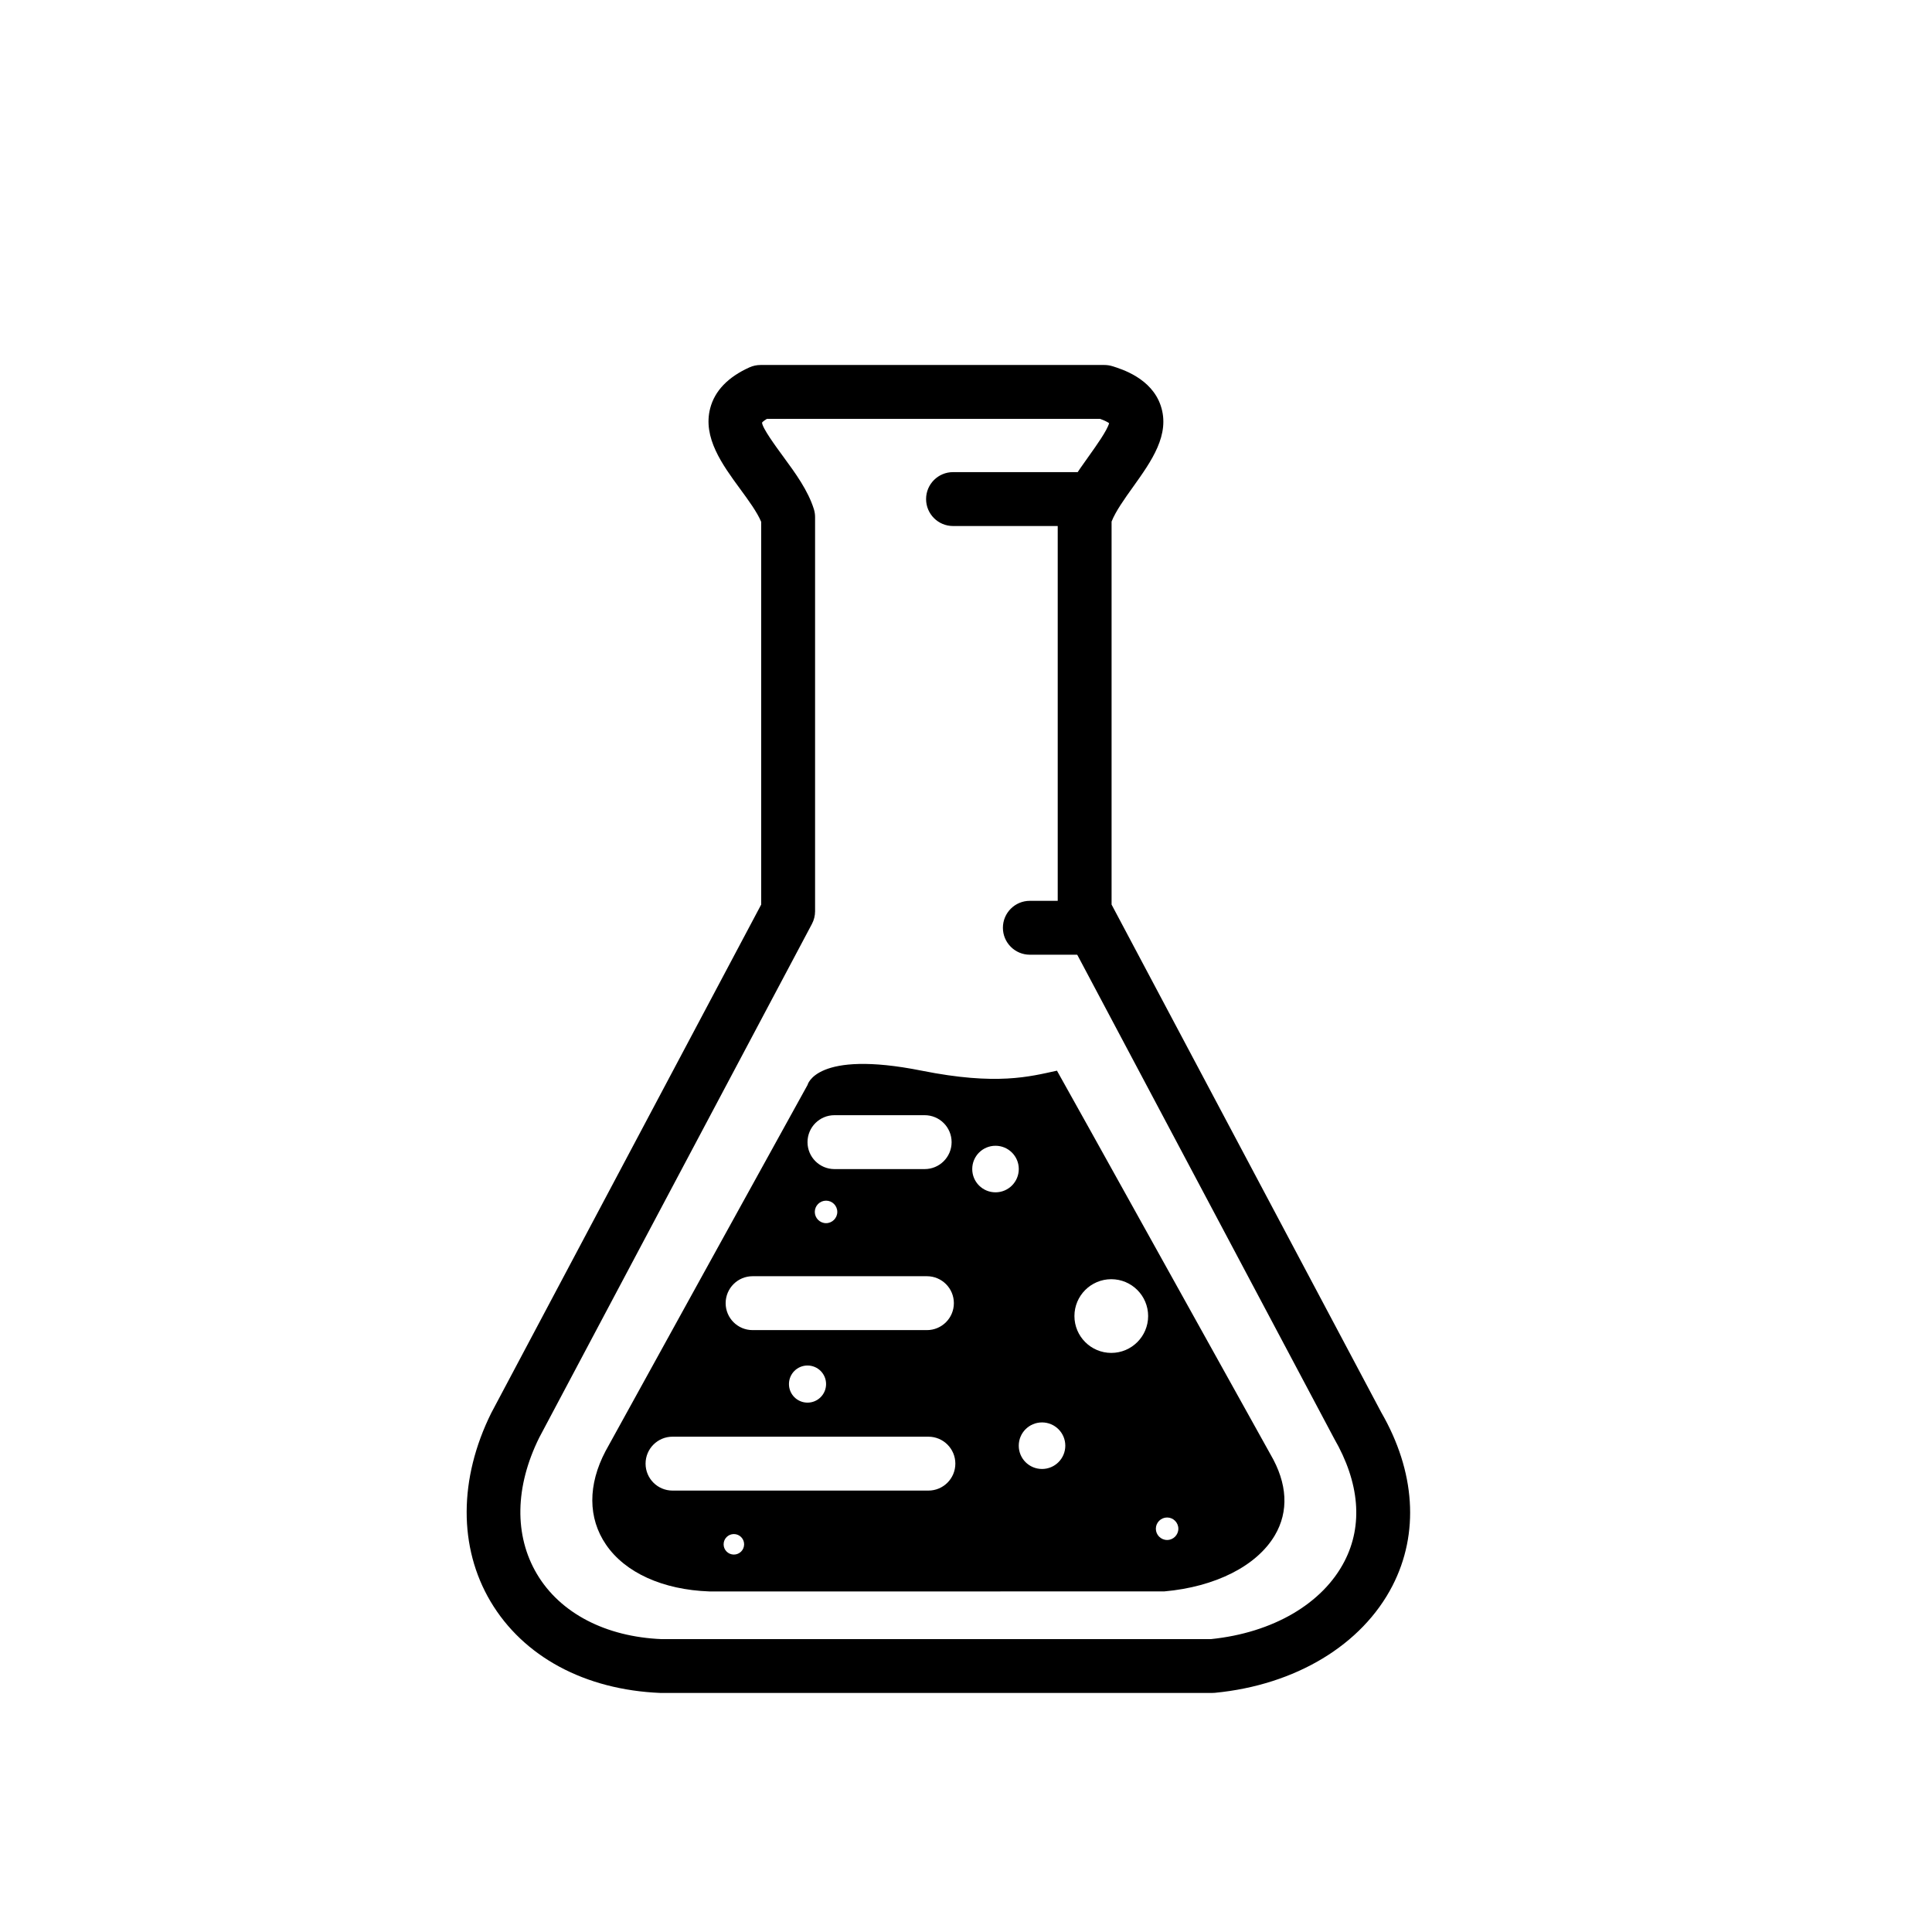
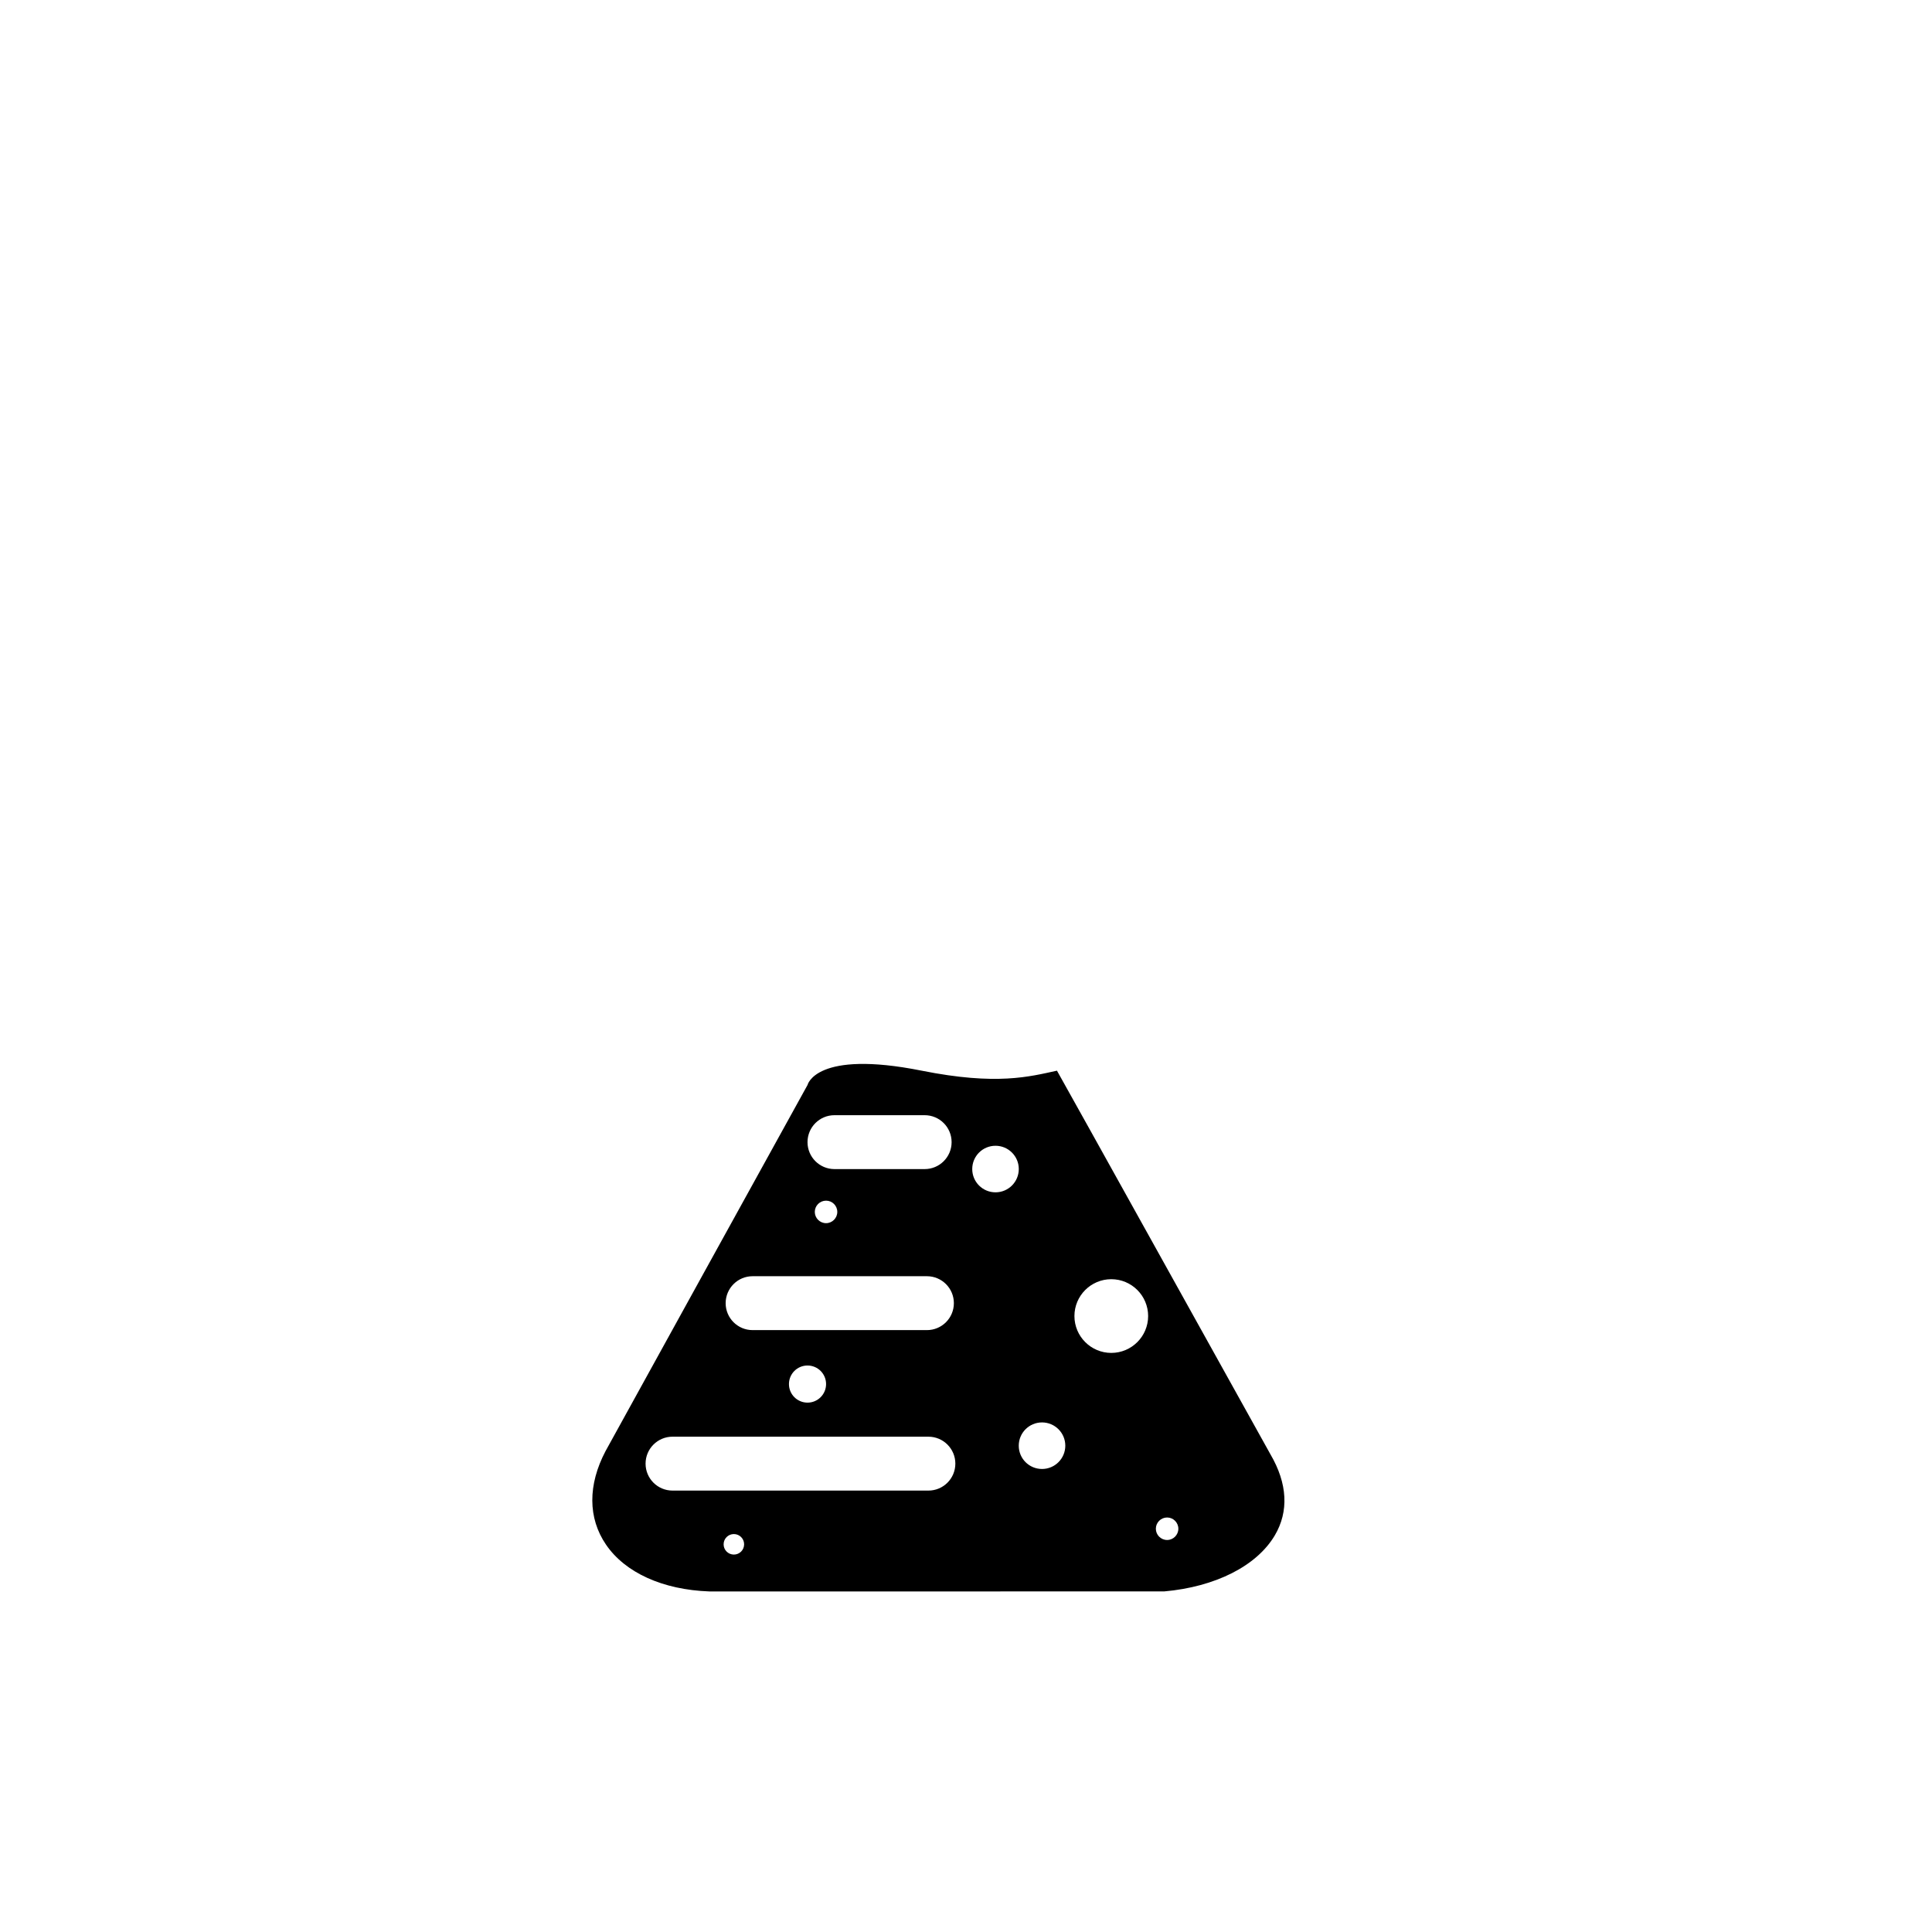
<svg xmlns="http://www.w3.org/2000/svg" fill="#000000" width="800px" height="800px" version="1.1" viewBox="144 144 512 512">
  <g>
-     <path d="m431.39 283.4h-34.828c-3.945 0-7.141-3.195-7.141-7.141 0-3.945 3.195-7.141 7.141-7.141h34.828c3.945 0 7.141 3.195 7.141 7.141 0 3.945-3.188 7.141-7.141 7.141z" />
-     <path d="m431.3 397.01h-14.379c-3.945 0-7.141-3.195-7.141-7.141 0-3.945 3.195-7.141 7.141-7.141h14.379c3.945 0 7.141 3.195 7.141 7.141-0.004 3.945-3.199 7.141-7.141 7.141z" />
-     <path d="m465.26 592.65h-146.21c-20.086-0.816-36.398-9.648-45.051-24.242-8.5-14.34-8.434-32.535 0.176-49.926l71.547-134.76v-101.43c-1.074-2.57-3.375-5.715-5.613-8.762-4.66-6.367-9.945-13.574-7.894-21.355 1.211-4.609 4.715-8.254 10.402-10.82 0.922-0.414 1.926-0.629 2.938-0.629h91.105c0.715 0 1.426 0.105 2.109 0.312 2.57 0.797 10.387 3.219 12.828 10.445 2.59 7.672-2.438 14.711-7.301 21.52-2.293 3.203-4.648 6.508-5.715 9.219v101.5l71.465 134.57c9.035 15.648 10.133 32.047 2.969 45.961-8.082 15.688-25.68 26.293-47.066 28.363-0.234 0.023-0.461 0.031-0.691 0.031zm-118.01-337.65c-1.031 0.594-1.293 0.984-1.301 0.988 0.047 1.406 3.57 6.223 5.684 9.105 3.188 4.352 6.484 8.855 8.047 13.82 0.215 0.691 0.324 1.41 0.324 2.137v104.45c0 1.164-0.289 2.316-0.832 3.352l-72.281 136.15c-6.422 12.984-6.672 25.879-0.598 36.129 6.141 10.359 18.188 16.645 33.059 17.254l145.56-0.004c16.379-1.672 29.605-9.375 35.406-20.656 4.934-9.578 3.981-20.824-2.762-32.504l-72.418-136.38c-0.543-1.031-0.832-2.188-0.832-3.352v-104.45c0-0.691 0.102-1.367 0.293-2.023 1.531-5.148 4.856-9.809 8.082-14.316 1.805-2.535 4.731-6.625 5.246-8.555-0.367-0.262-1.098-0.676-2.414-1.148z" />
    <path d="m480.68 529.41c-0.359-0.609-56.164-101.06-56.574-101.67-7.188 1.562-15.922 3.984-35.855 0-28.102-5.617-30.242 3.785-30.242 3.785-2.523 4.508-53.332 96.656-53.535 97.035-4.699 8.922-4.695 17.738 0.133 24.797 5.082 7.438 15.059 11.949 27.371 12.391l120.53-0.004c13.559-1.199 24.512-6.731 29.316-14.828 3.777-6.379 3.379-13.773-1.141-21.504zm-115.54-89.871h23.906c3.945 0 7.141 3.195 7.141 7.141 0 3.945-3.195 7.141-7.141 7.141h-23.906c-3.945 0-7.141-3.195-7.141-7.141 0.004-3.949 3.195-7.141 7.141-7.141zm0.75 25.629c0 1.641-1.336 2.984-2.977 2.984s-2.984-1.34-2.984-2.984c0-1.641 1.34-2.977 2.984-2.977 1.645-0.004 2.977 1.328 2.977 2.977zm-22.445 17.043h46.199c3.945 0 7.141 3.195 7.141 7.141 0 3.945-3.195 7.141-7.141 7.141h-46.199c-3.945 0-7.141-3.195-7.141-7.141 0.004-3.945 3.199-7.141 7.141-7.141zm19.473 28.582c0 2.719-2.203 4.918-4.918 4.918-2.719 0-4.918-2.195-4.918-4.918 0-2.715 2.195-4.918 4.918-4.918 2.719 0.004 4.918 2.199 4.918 4.918zm-24.434 45.184c-1.508 0-2.719-1.215-2.719-2.719 0-1.5 1.215-2.715 2.719-2.715 1.5 0 2.715 1.215 2.715 2.715 0 1.508-1.215 2.719-2.715 2.719zm51.551-16.957h-67.812c-3.945 0-7.141-3.195-7.141-7.141 0-3.945 3.195-7.141 7.141-7.141h67.812c3.945 0 7.141 3.195 7.141 7.141-0.004 3.945-3.191 7.141-7.141 7.141zm17.785-79.043c-3.414 0-6.168-2.75-6.168-6.168 0-3.406 2.75-6.168 6.168-6.168 3.406 0 6.168 2.762 6.168 6.168-0.008 3.418-2.766 6.168-6.168 6.168zm12.328 73.316c-3.414 0-6.168-2.75-6.168-6.168 0-3.406 2.75-6.168 6.168-6.168 3.406 0 6.168 2.762 6.168 6.168-0.004 3.414-2.762 6.168-6.168 6.168zm18.352-30.758c-5.387 0-9.766-4.375-9.766-9.766s4.375-9.766 9.766-9.766 9.766 4.375 9.766 9.766-4.379 9.766-9.766 9.766zm14.797 49.578c-1.641 0-2.984-1.34-2.984-2.984 0-1.641 1.34-2.977 2.984-2.977 1.641 0 2.977 1.336 2.977 2.977 0 1.645-1.332 2.984-2.977 2.984z" />
  </g>
</svg>